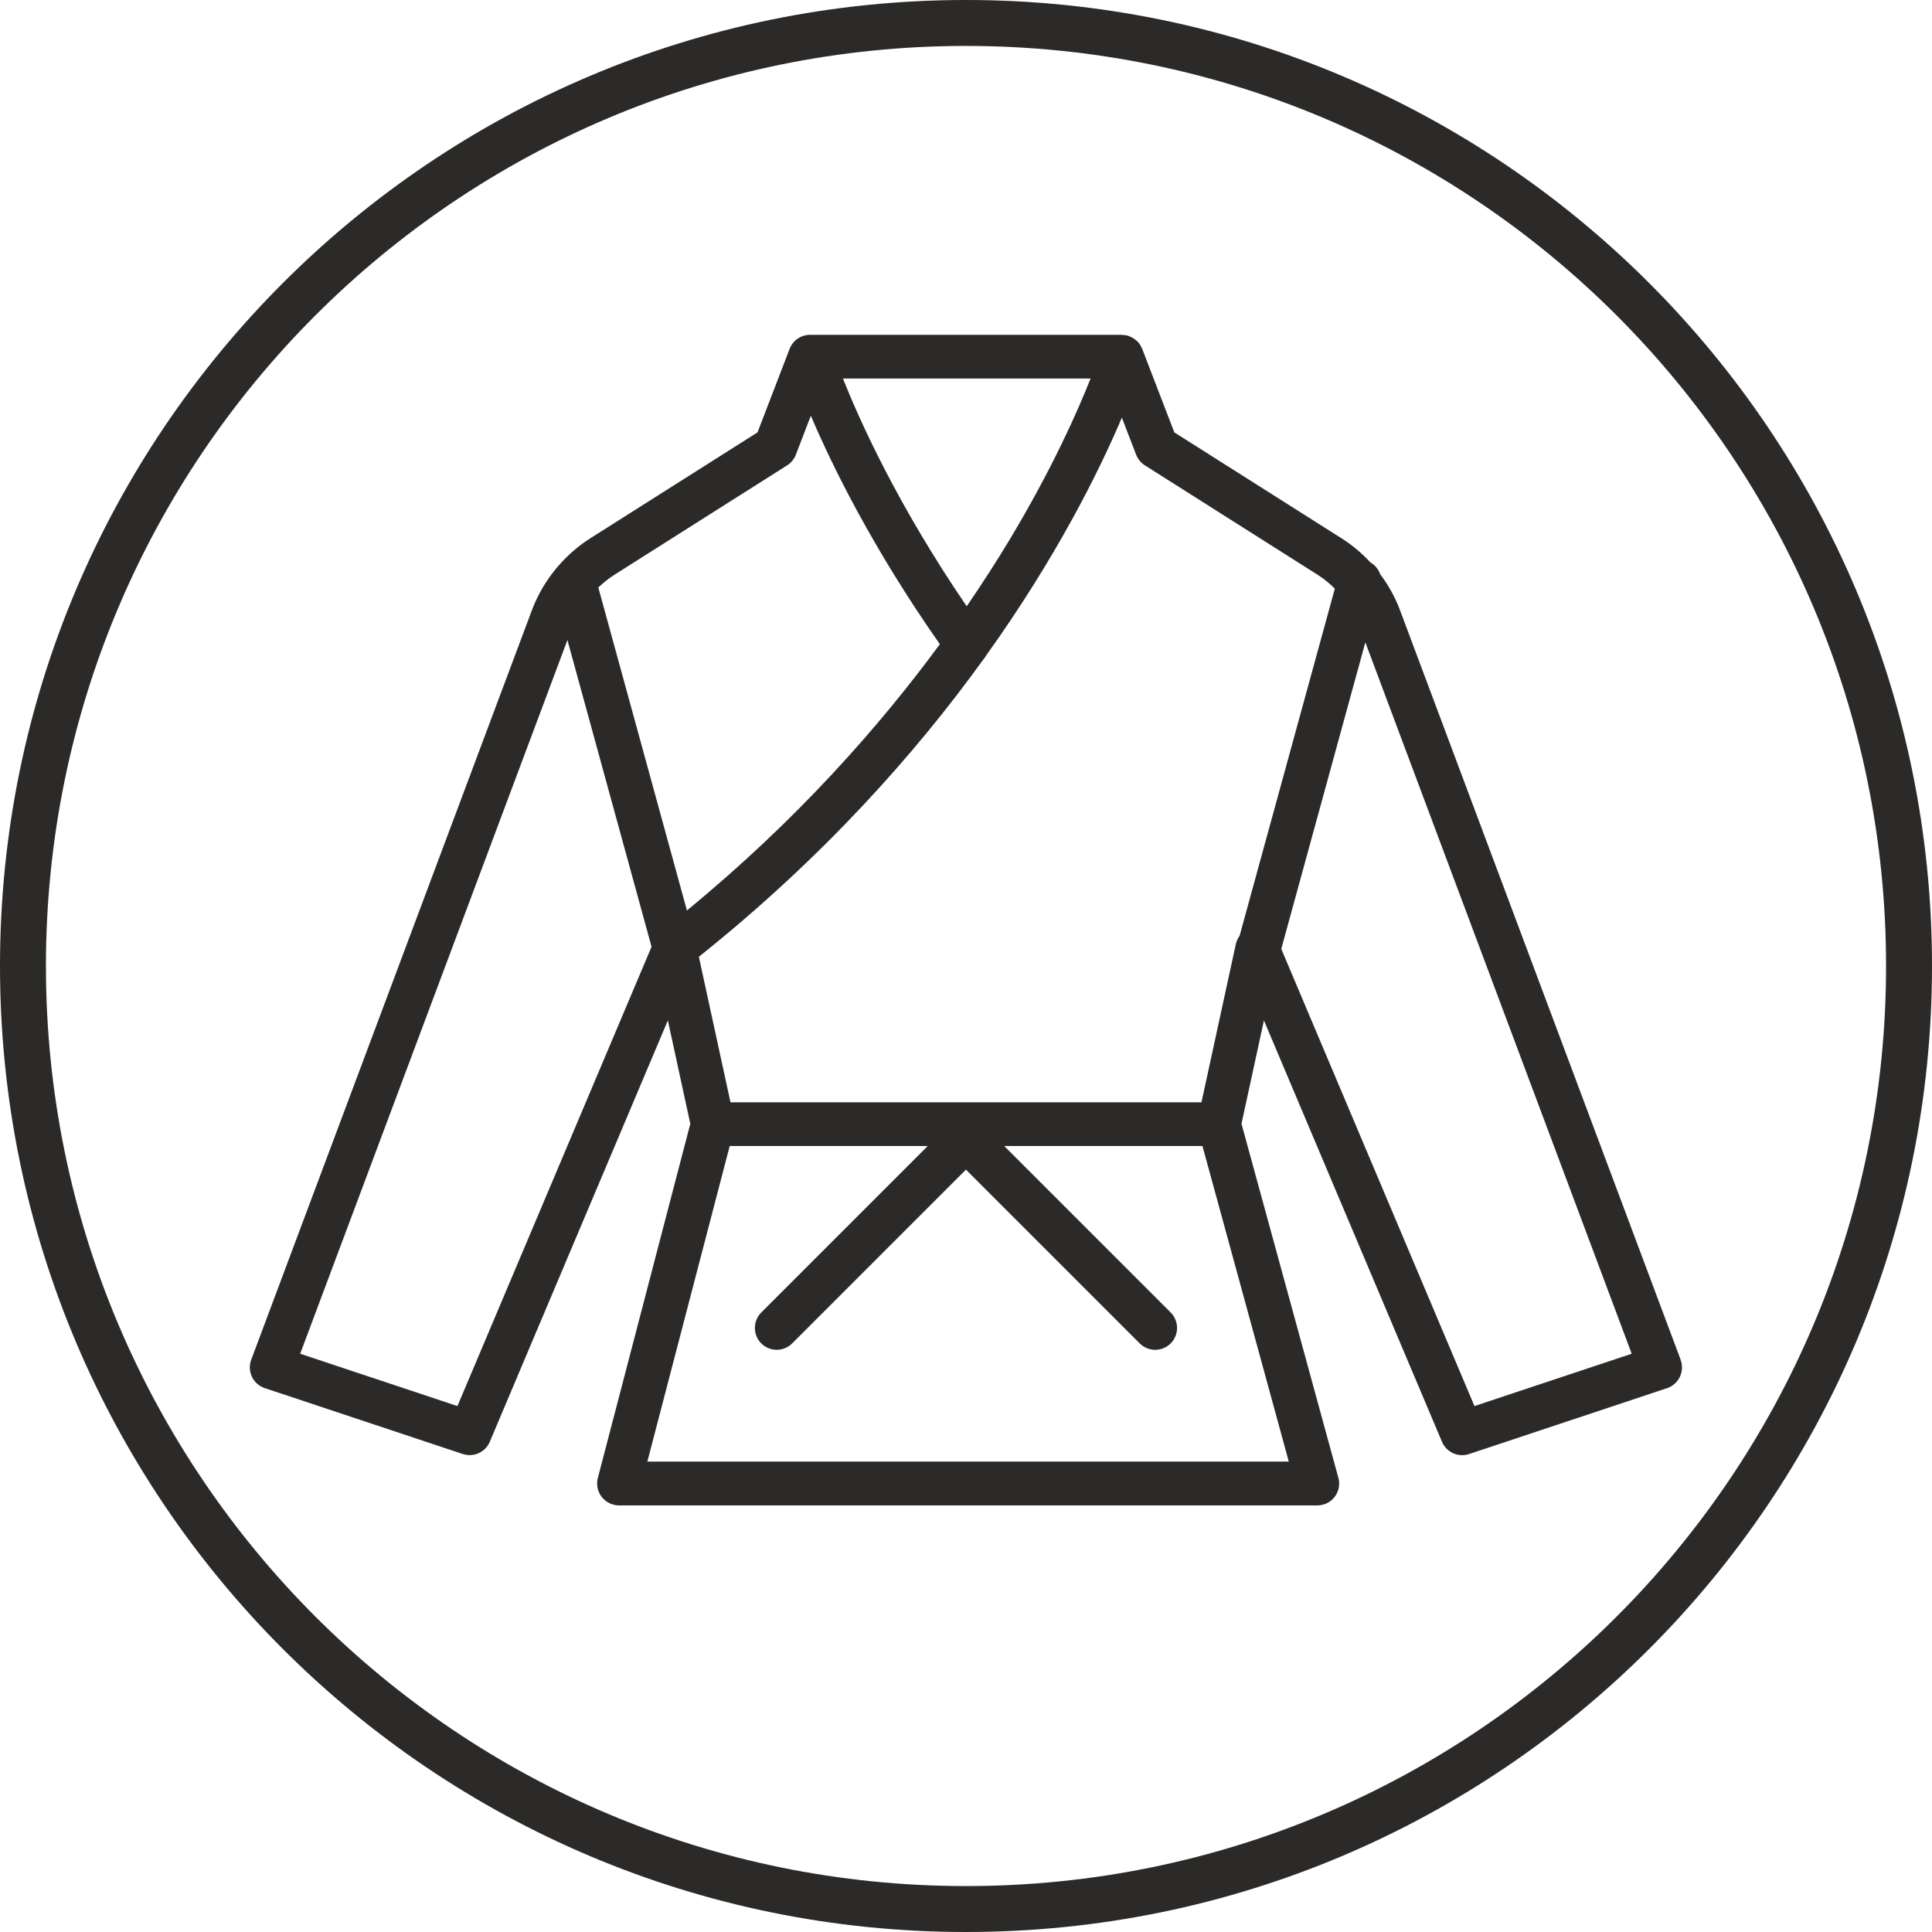
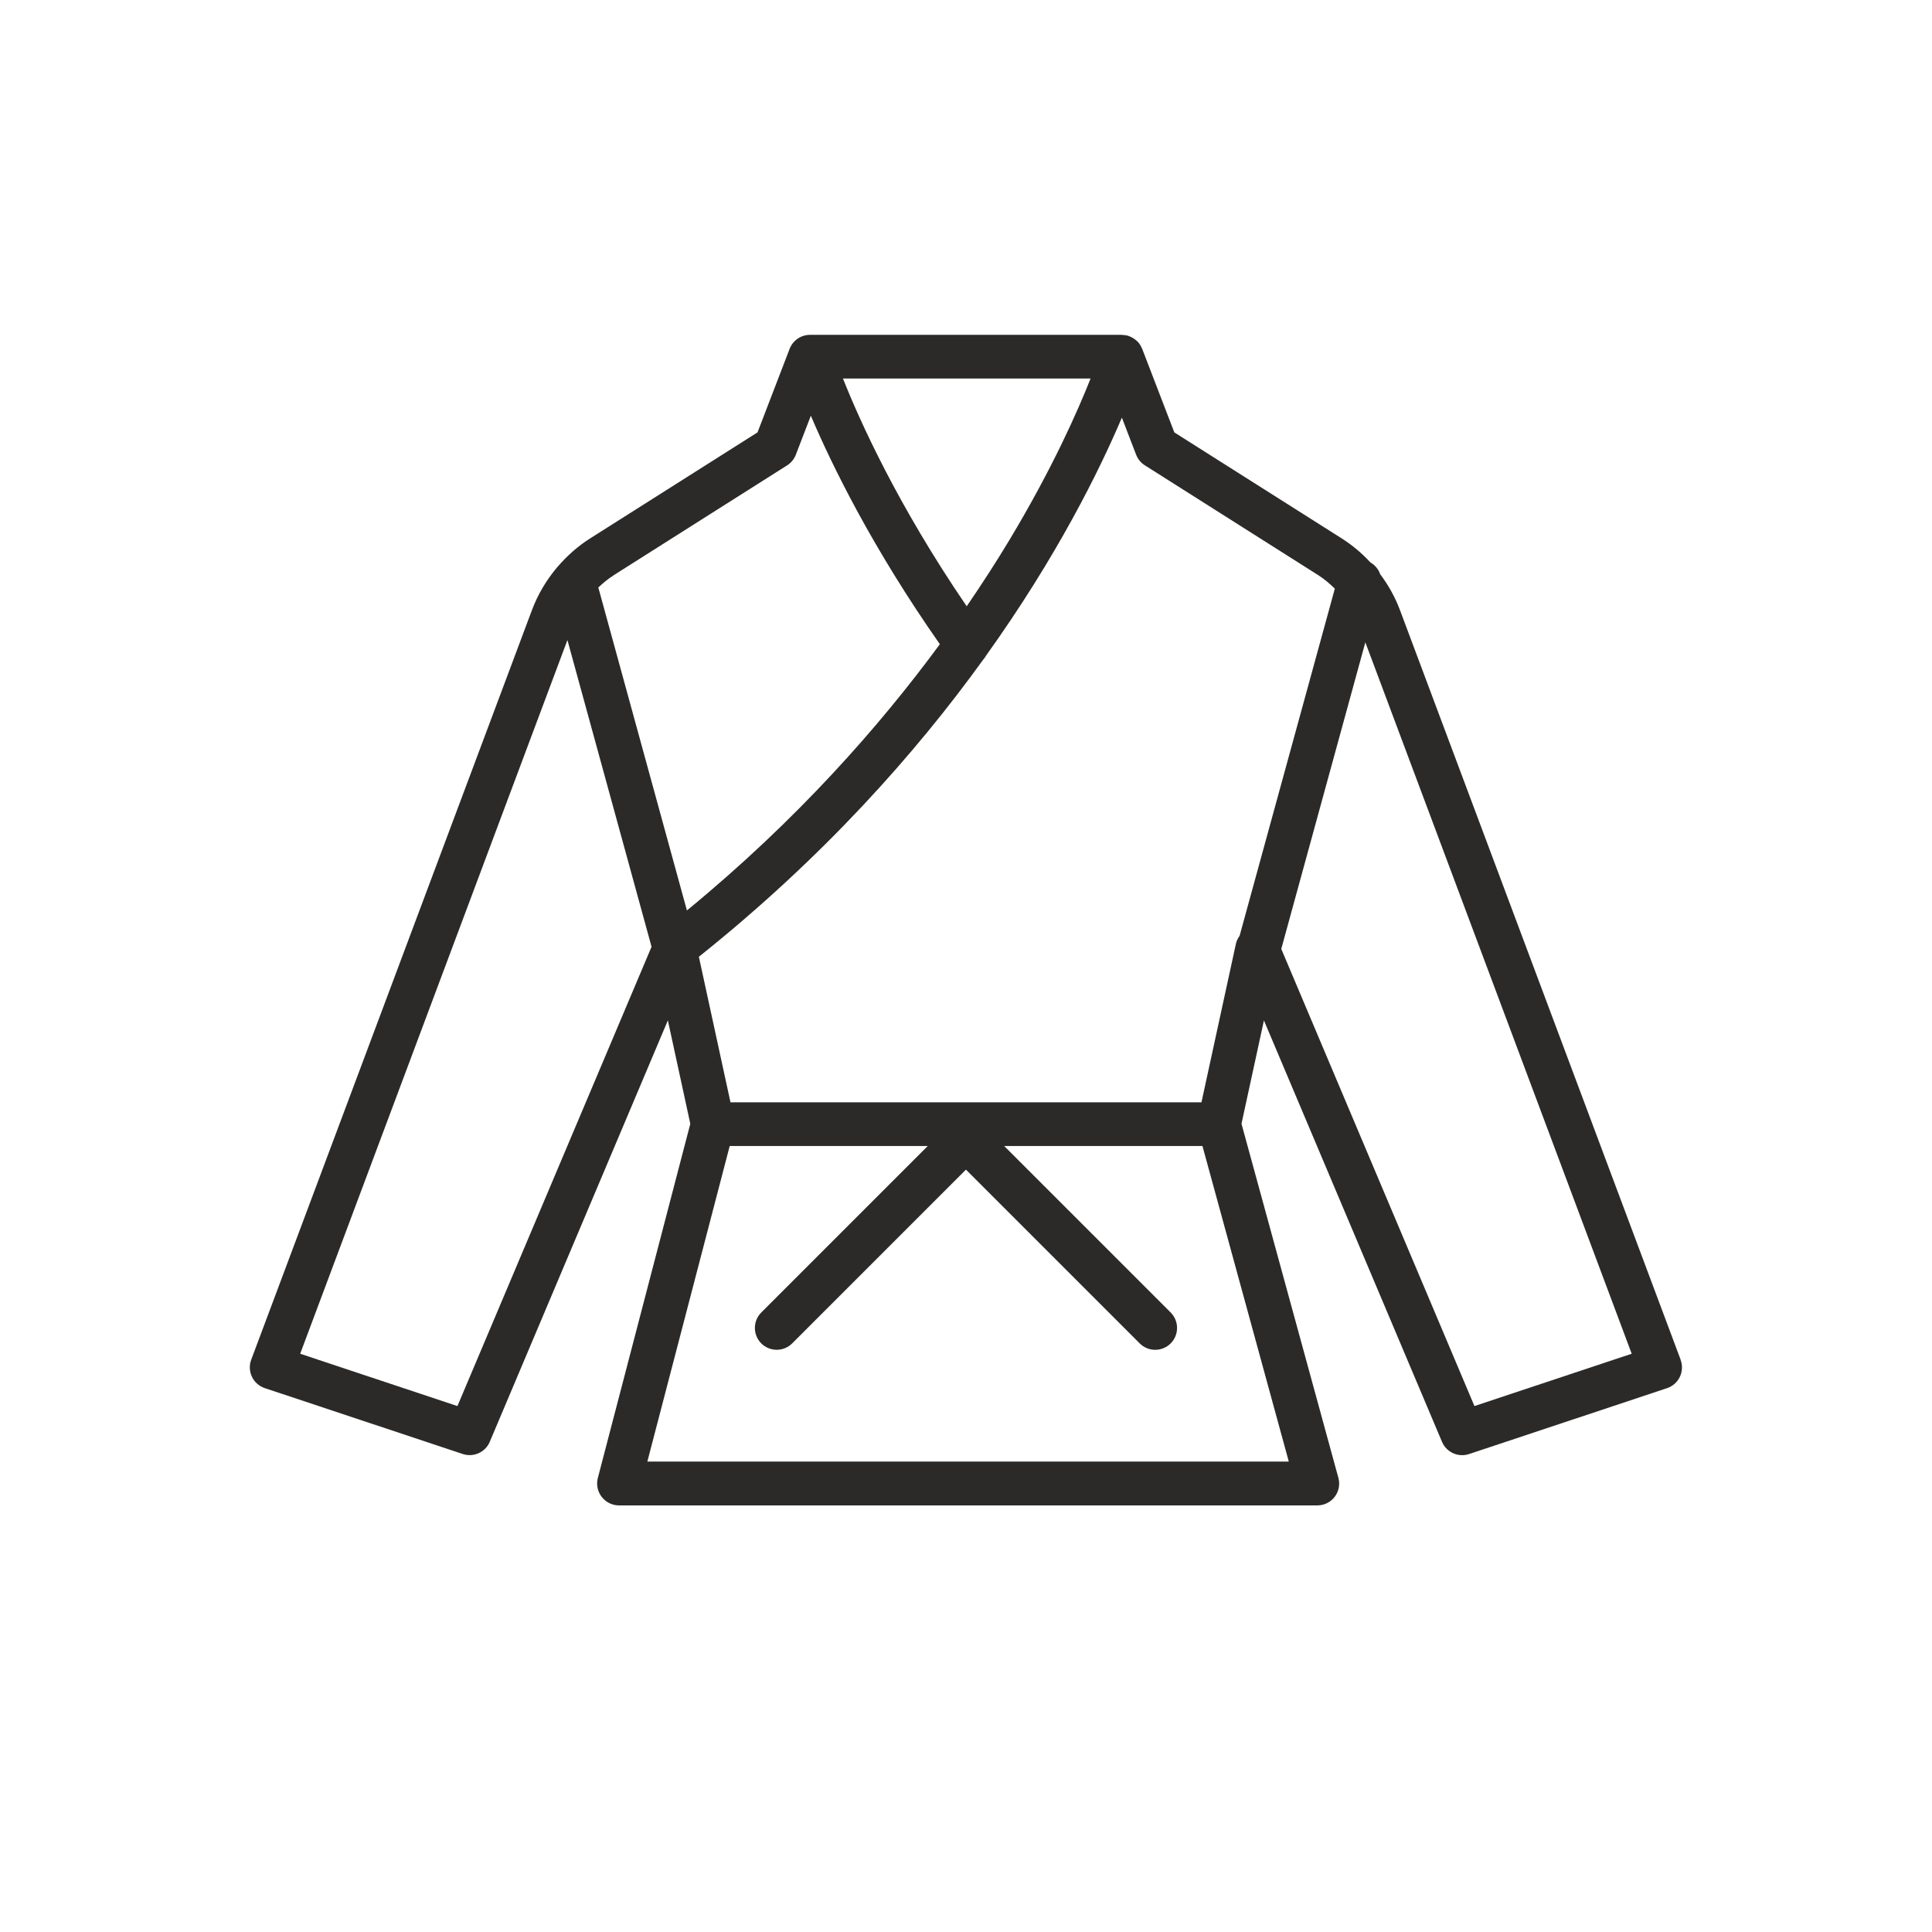
<svg xmlns="http://www.w3.org/2000/svg" xml:space="preserve" width="42.063mm" height="42.063mm" style="shape-rendering:geometricPrecision; text-rendering:geometricPrecision; image-rendering:optimizeQuality; fill-rule:evenodd; clip-rule:evenodd" viewBox="0 0 349.54 349.54">
  <defs>
    <style type="text/css">  .fil1 {fill:#2B2A29} .fil0 {fill:#2B2A29;fill-rule:nonzero}  </style>
  </defs>
  <g id="Слой_x0020_1">
-     <path class="fil0" d="M174.77 0c48.26,0 91.95,19.56 123.58,51.19 31.63,31.63 51.19,75.32 51.19,123.58 0,48.26 -19.56,91.95 -51.19,123.58 -31.63,31.63 -75.32,51.19 -123.58,51.19 -48.26,0 -91.95,-19.56 -123.58,-51.19 -31.63,-31.63 -51.19,-75.32 -51.19,-123.58 0,-48.26 19.56,-91.95 51.19,-123.58 31.63,-31.63 75.32,-51.19 123.58,-51.19zm117.71 57.06c-30.12,-30.12 -71.74,-48.75 -117.71,-48.75 -45.97,0 -87.58,18.63 -117.71,48.75 -30.12,30.12 -48.75,71.74 -48.75,117.71 0,45.97 18.63,87.58 48.75,117.71 30.12,30.12 71.74,48.75 117.71,48.75 45.97,0 87.58,-18.63 117.71,-48.75 30.12,-30.12 48.75,-71.74 48.75,-117.71 0,-45.97 -18.63,-87.58 -48.75,-117.71z" />
    <path class="fil1" d="M304.06 245.99l-50.78 -135.62c-0.87,-2.33 -2.09,-4.51 -3.58,-6.49 -0.3,-0.89 -0.93,-1.64 -1.76,-2.12 -1.54,-1.67 -3.28,-3.14 -5.21,-4.36l-30.27 -19.17 -5.81 -15.11c-0.02,-0.04 -0.05,-0.08 -0.07,-0.13 -0.13,-0.31 -0.29,-0.61 -0.5,-0.87 -0.01,-0.02 -0.02,-0.03 -0.03,-0.05 -0.21,-0.27 -0.47,-0.49 -0.75,-0.7 -0.07,-0.05 -0.14,-0.1 -0.22,-0.15 -0.27,-0.17 -0.56,-0.32 -0.88,-0.43 -0.03,-0.01 -0.05,-0.02 -0.08,-0.03 -0.34,-0.11 -0.69,-0.15 -1.04,-0.16 -0.04,-0 -0.08,-0.02 -0.13,-0.02l-56.4 0c-1.64,0 -3.1,1.01 -3.69,2.53l-5.81 15.12 -30.27 19.17c-2.2,1.39 -4.16,3.13 -5.85,5.09 -0.06,0.06 -0.11,0.12 -0.17,0.19 -1.92,2.29 -3.47,4.89 -4.52,7.7l-50.79 135.62c-0.38,1 -0.33,2.12 0.13,3.09 0.46,0.97 1.3,1.71 2.32,2.05l35.82 11.92c1.95,0.65 4.09,-0.31 4.89,-2.21l32.22 -76.24 4.06 18.71 -16.73 64.08c-0.31,1.19 -0.05,2.45 0.7,3.42 0.75,0.97 1.91,1.54 3.13,1.54l126.34 0c1.23,0 2.4,-0.57 3.14,-1.55 0.75,-0.98 1,-2.25 0.67,-3.44l-17.53 -64.06 4.06 -18.69 32.22 76.24c0.8,1.9 2.94,2.86 4.89,2.21l35.82 -11.92c1.02,-0.34 1.86,-1.08 2.32,-2.05 0.46,-0.97 0.51,-2.09 0.13,-3.09zm-65.55 -141.92c1.09,0.69 2.07,1.53 2.99,2.43l-17.23 62.81c-0.3,0.42 -0.54,0.89 -0.66,1.41l-6.24 28.71 -85.21 0 -5.72 -26.33c22.55,-18 39.26,-36.87 51.4,-53.7 0.23,-0.24 0.41,-0.51 0.57,-0.8 12.87,-17.98 20.51,-33.52 24.56,-43.04l2.58 6.71c0.31,0.79 0.86,1.47 1.58,1.92l31.37 19.87zm-63.61 5.62c-12.53,-18.34 -19.39,-33.64 -22.39,-41.21l44.8 0c-2.32,5.87 -6.94,16.35 -14.71,29.26 -2.2,3.66 -4.78,7.68 -7.7,11.95zm-63.87 -5.62l31.37 -19.87c0.72,-0.45 1.27,-1.13 1.58,-1.92l2.72 -7.07c3.87,9.1 11.18,23.98 23.34,41.34 -10.84,14.75 -25.8,31.8 -45.76,48.17l-16.03 -58.43c0.86,-0.81 1.77,-1.58 2.78,-2.21zm-28.26 150.32l-28.46 -9.47 48.35 -129.12 15.22 55.49 -35.12 83.1zm150.39 10.04l-116.04 0 14.9 -57.09 35.83 0 -30.12 30.12c-1.54,1.54 -1.54,4.05 0,5.59 1.54,1.54 4.05,1.54 5.59,0l31.44 -31.44 31.44 31.44c0.77,0.77 1.78,1.16 2.8,1.16 1.01,0 2.02,-0.38 2.8,-1.16 1.54,-1.54 1.54,-4.05 0,-5.59l-30.12 -30.12 35.87 0 15.62 57.09zm33.6 -10.04l-34.95 -82.71 15.21 -55.47 48.19 128.71 -28.46 9.47z" />
  </g>
</svg>